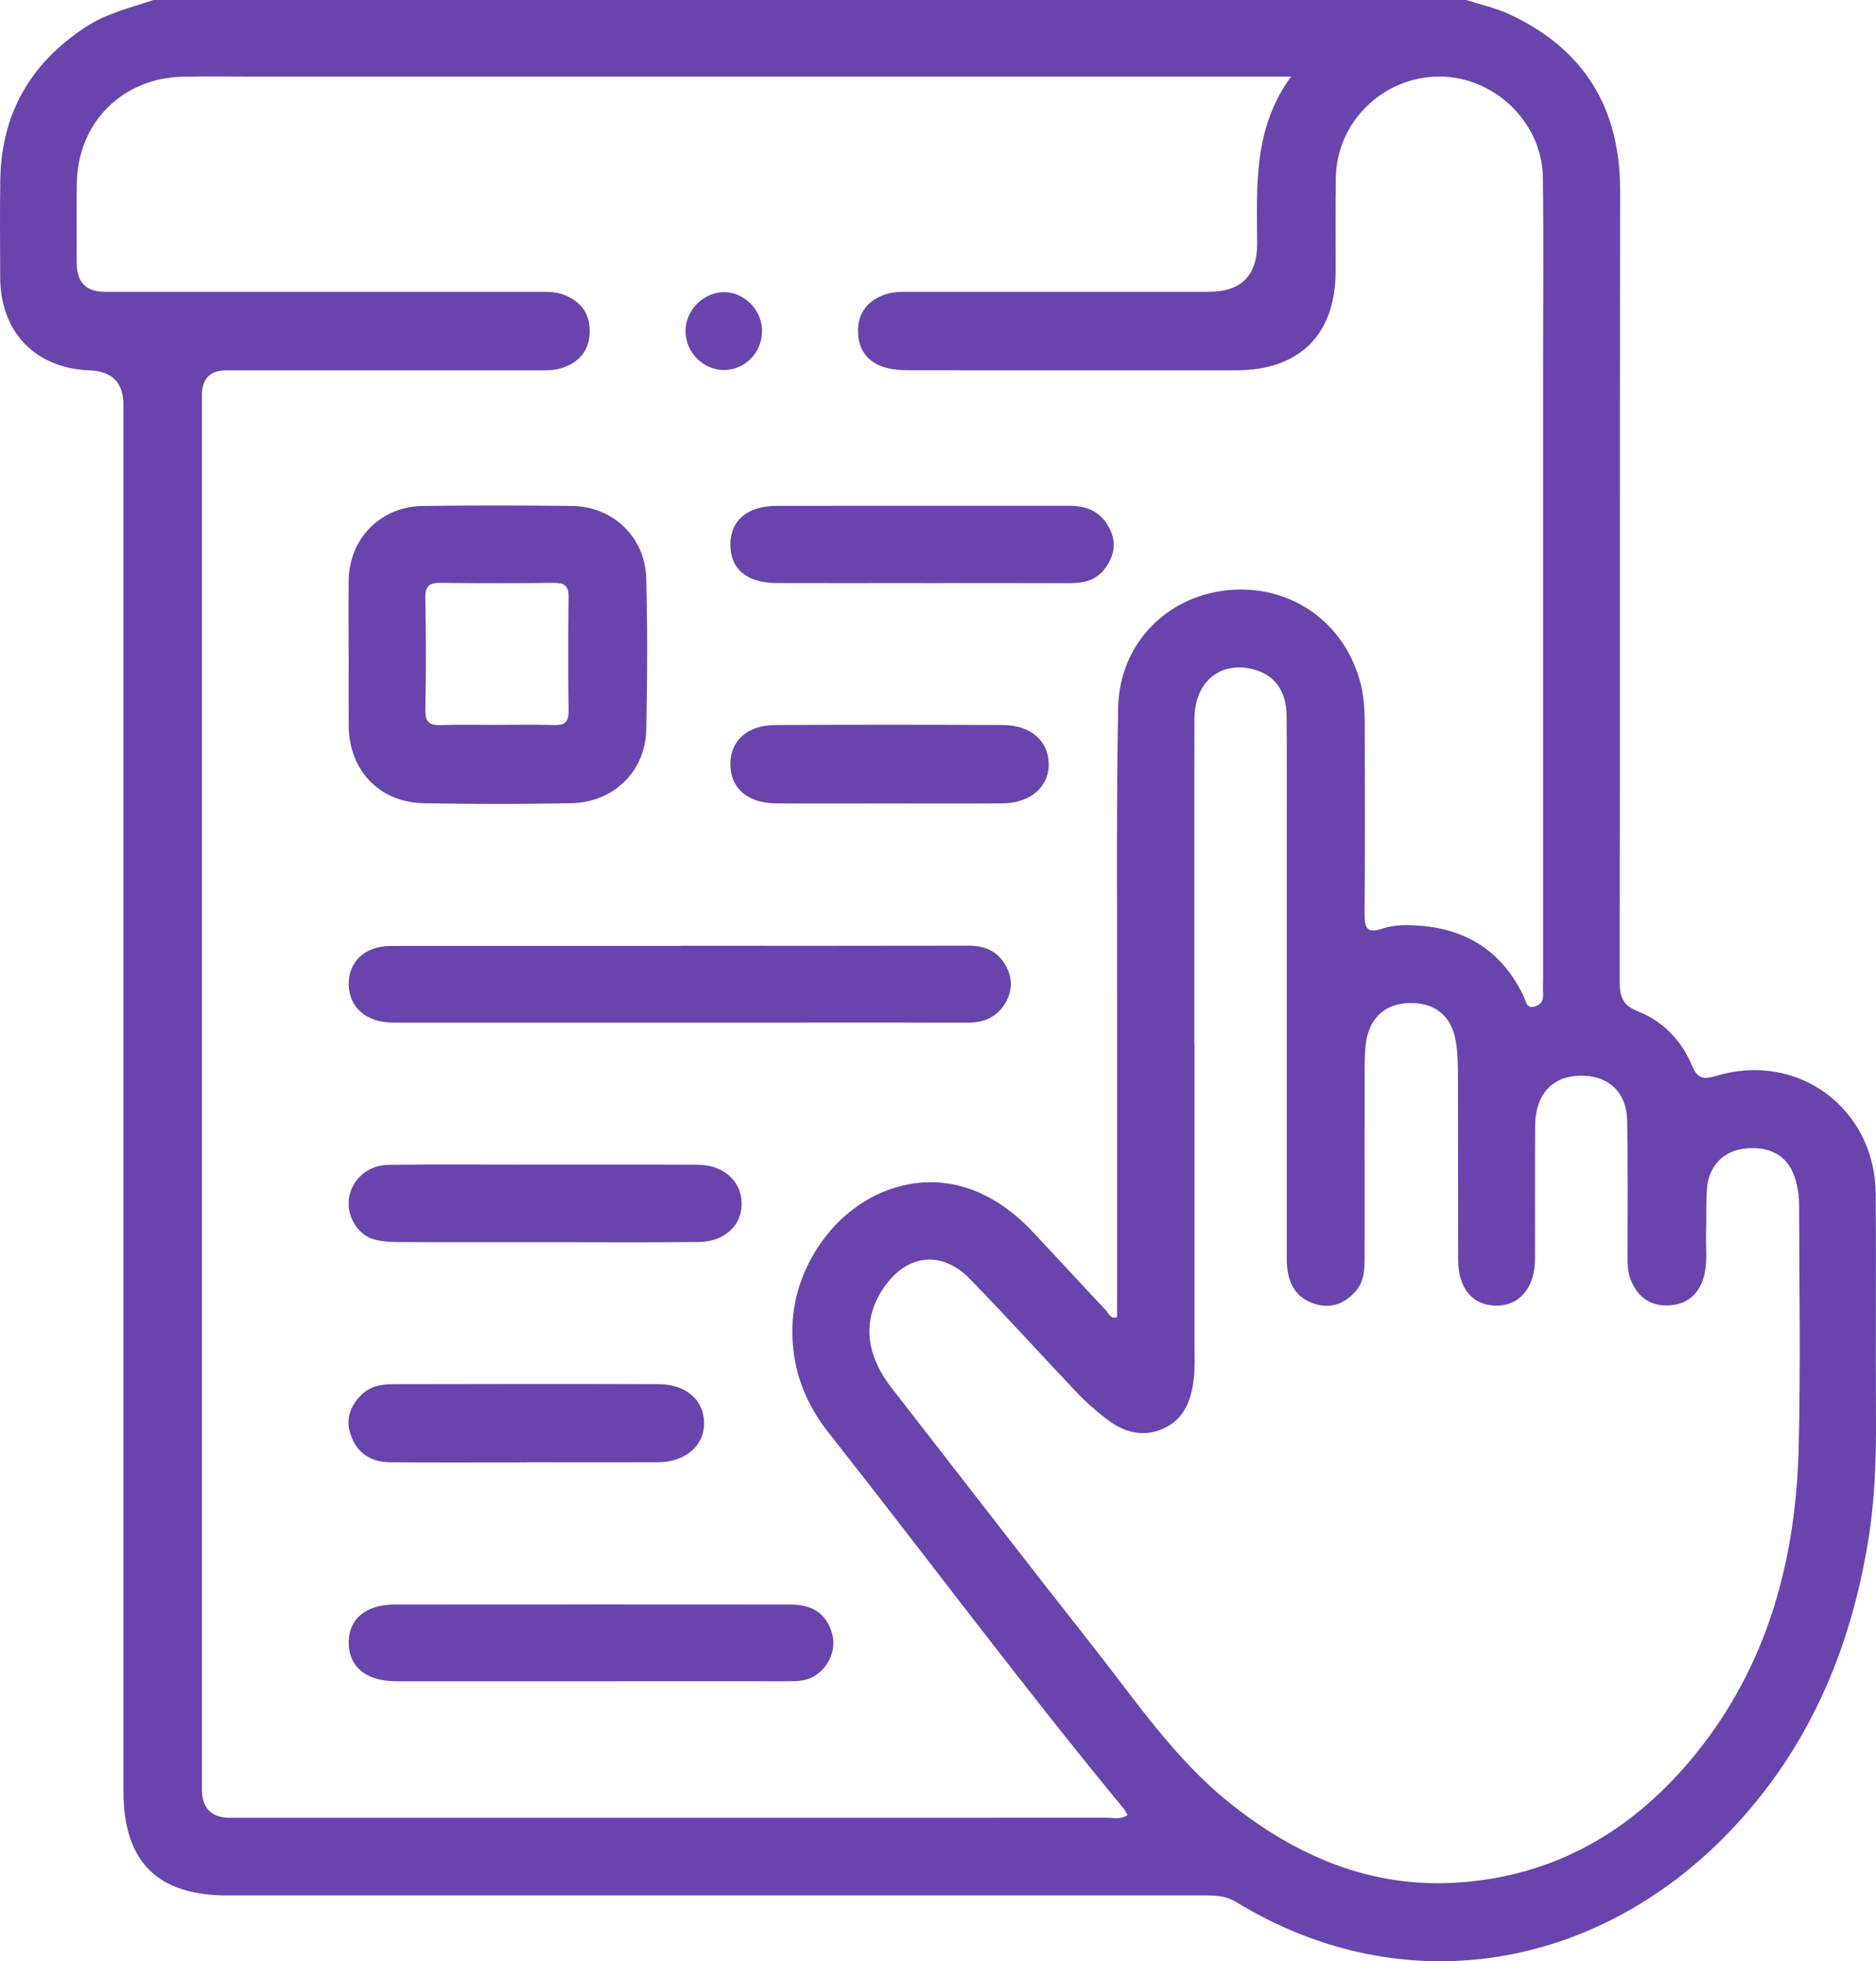
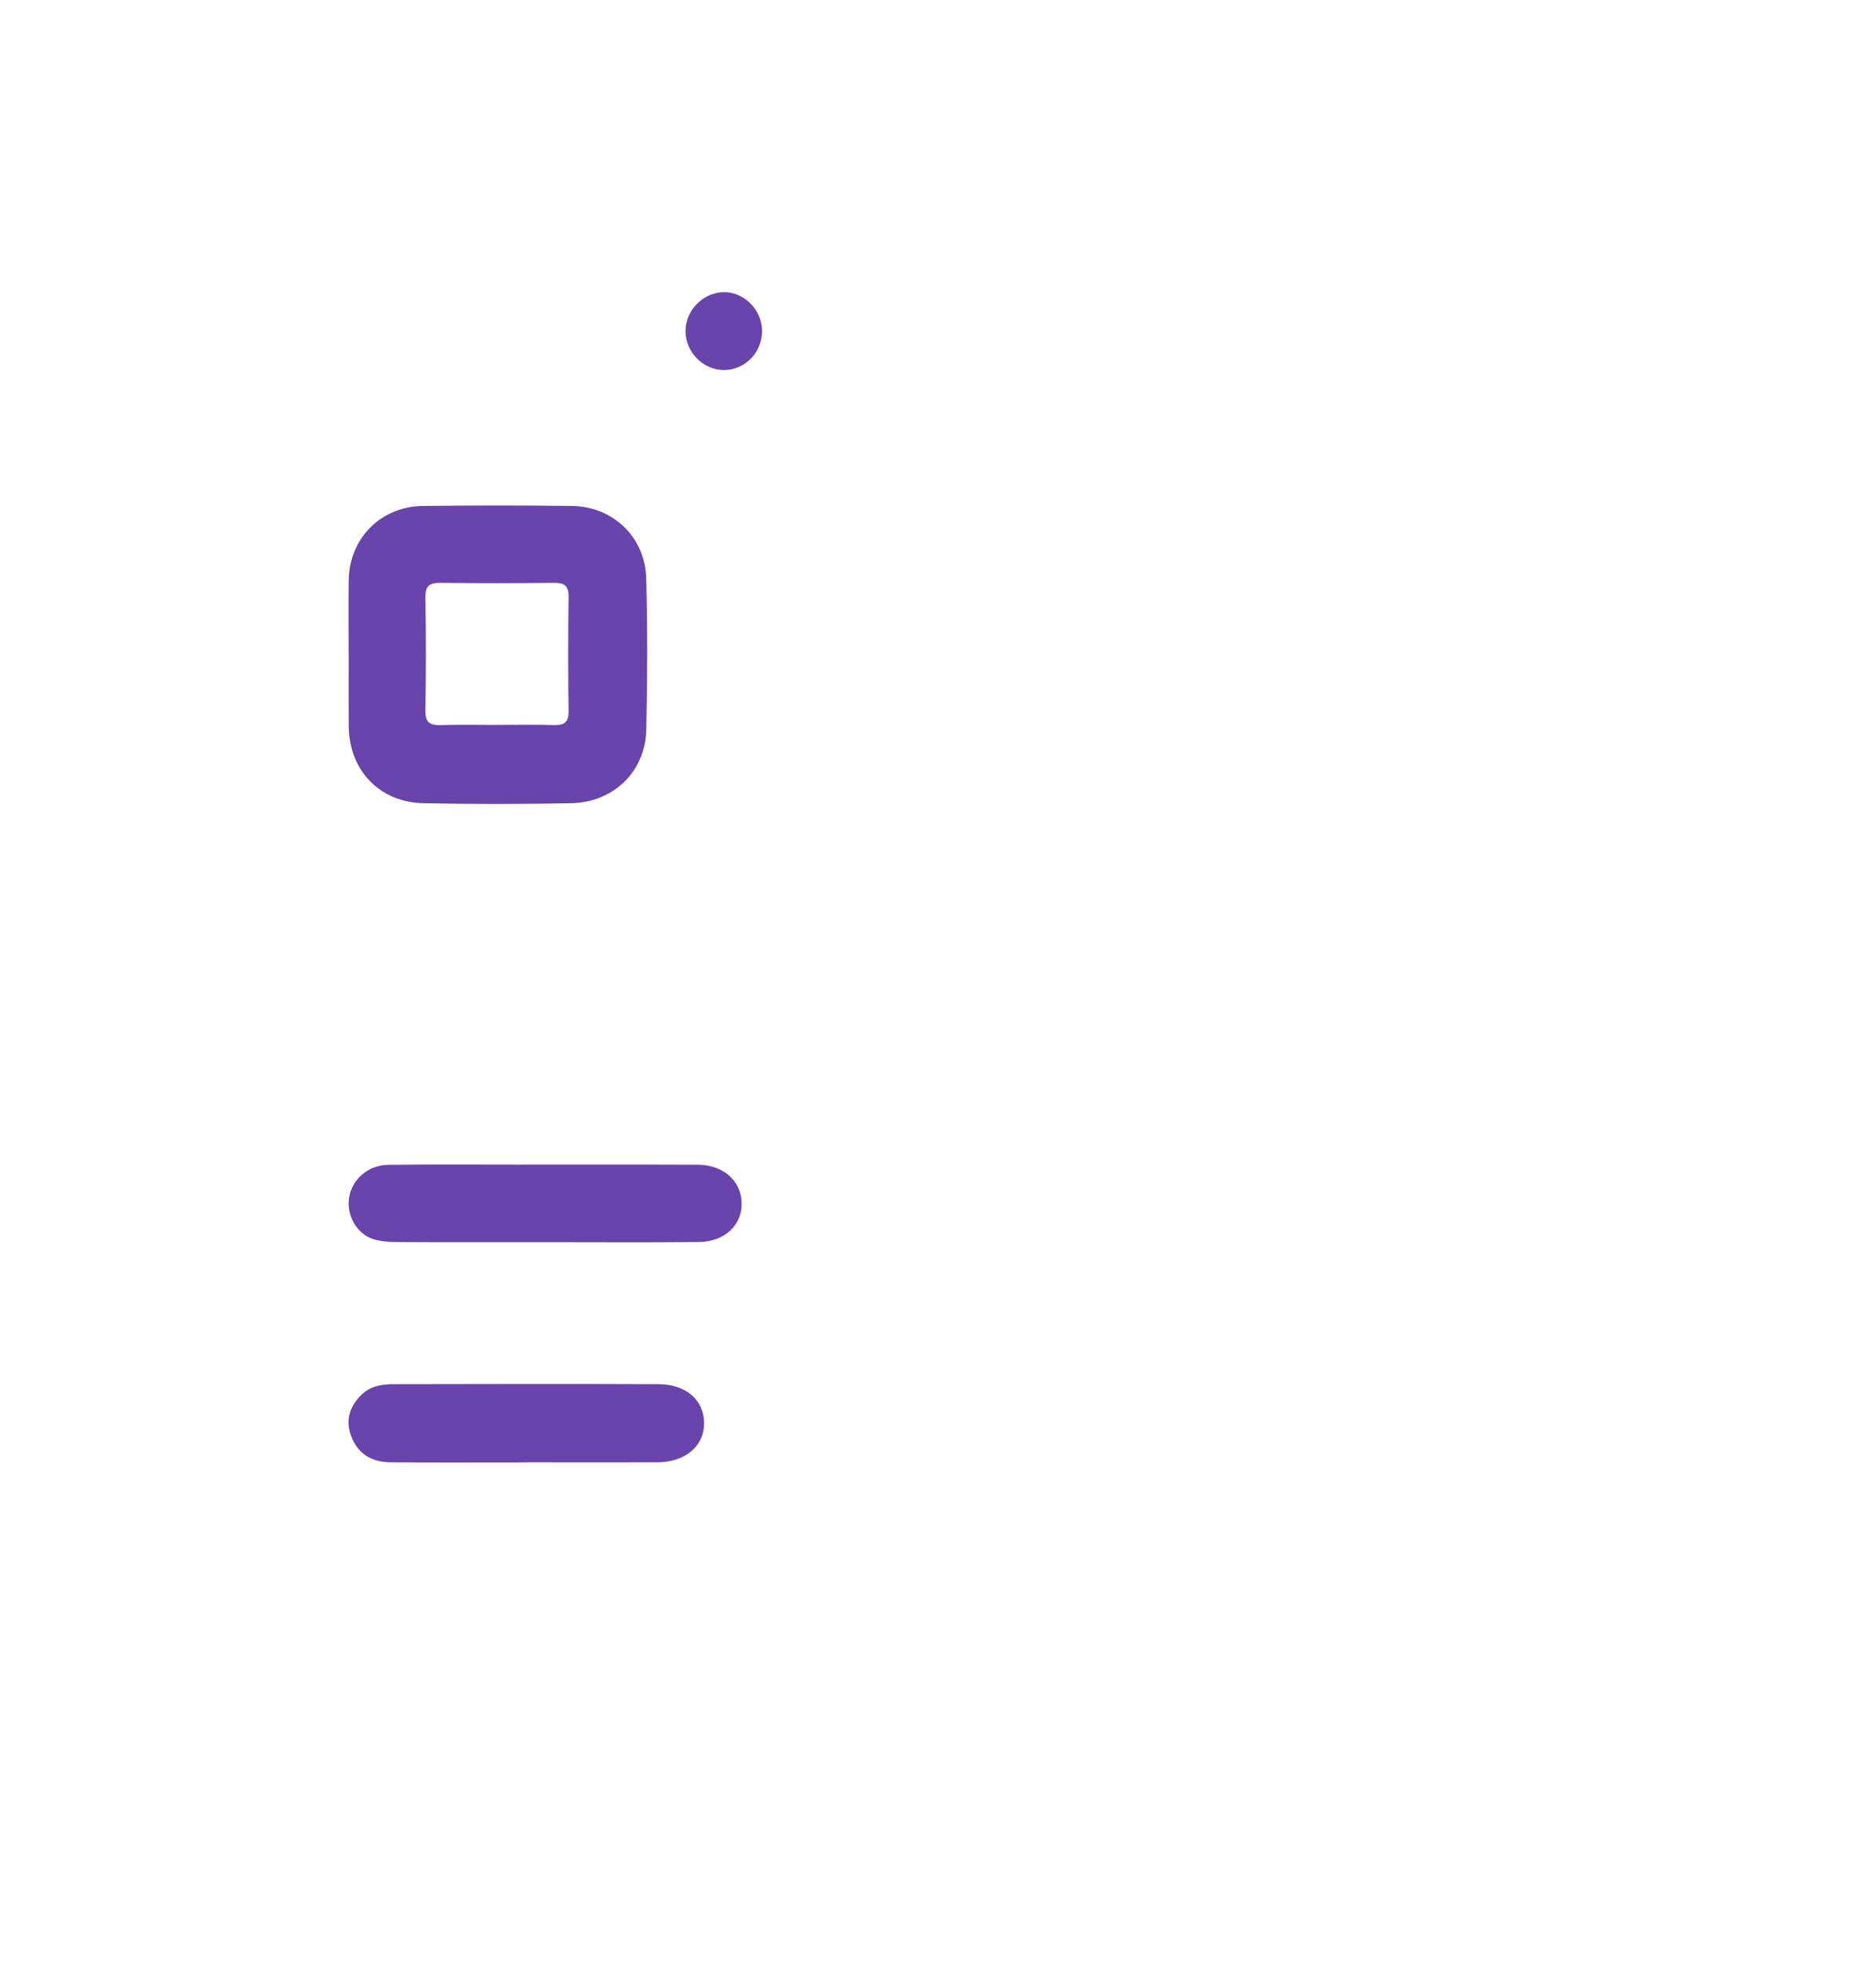
<svg xmlns="http://www.w3.org/2000/svg" id="Ebene_2" data-name="Ebene 2" viewBox="0 0 327.11 341.81">
  <defs>
    <style>
      .cls-1 {
        fill: #6a44ad;
      }
    </style>
  </defs>
  <g id="Ebene_2-2" data-name="Ebene 2">
    <g>
-       <path class="cls-1" d="m26.73,0c76.31,0,152.63,0,228.94,0,2.52.82,5.15,1.38,7.53,2.49,13.02,6.05,19.31,16.35,19.29,30.71-.06,45.93,0,91.86-.07,137.79,0,2.59.42,4.19,3.15,5.26,4.39,1.72,7.61,5.07,9.44,9.42.94,2.24,1.87,2.55,4.13,1.86,14.35-4.36,27.84,5.64,27.93,20.64.07,13.01-.03,26.02.04,39.03.04,7.12-.2,14.21-1.35,21.26-3.14,19.33-10.58,36.63-24.28,50.86-23.03,23.92-56.66,30.03-85.95,12.16-1.65-1-3.28-1.14-5.06-1.14-56.94.01-113.88,0-170.82,0-12.26,0-18.13-5.9-18.13-18.23,0-80.52,0-161.03,0-241.55q0-5.78-5.87-6.01C6.12,64.19.05,57.86.03,48.28c0-5.67-.08-11.34.02-17.01C.25,19.71,5.4,10.91,15.06,4.63c3.6-2.34,7.71-3.27,11.67-4.63Zm198.38,13.35c-2.11,0-3.43,0-4.75,0-58.51,0-117.01,0-175.52,0-4.34,0-8.68-.07-13.01.02-10.49.23-18.23,7.98-18.43,18.46-.09,4.67-.02,9.34-.02,14.01q0,5.01,4.88,5.02c25.14,0,50.28,0,75.41,0,1.56,0,3.12-.07,4.61.5,3.03,1.17,4.65,3.31,4.54,6.61-.11,3.16-1.81,5.13-4.73,6.13-1.5.52-3.07.45-4.62.45-18.02,0-36.04,0-54.06,0q-4.2,0-4.2,4.36c0,80.97,0,161.95,0,242.92q0,4.97,4.93,4.98c50.94,0,101.89,0,152.83-.02,1.16,0,2.42.39,3.64-.47-.25-.4-.42-.79-.68-1.11-17.69-21.44-34.28-43.74-51.49-65.56-4.26-5.41-6.48-11.5-6.27-18.51.29-10.12,7-20.02,16.28-23.6,8.91-3.44,18.02-.93,25.58,7.1,4.27,4.54,8.47,9.13,12.75,13.66.52.55.85,1.67,2,1.24,0-18.28-.01-36.52,0-54.76.02-17.13-.13-34.26.18-51.38.2-11.05,8.3-19.41,19.01-20.53,11.06-1.15,20.7,5.65,23.33,16.51.66,2.71.67,5.51.67,8.29.01,10.46.05,20.91-.03,31.37-.02,2.43.14,3.81,3.24,2.76,1.93-.65,4.19-.63,6.27-.48,8.46.61,14.64,4.69,18.28,12.45.37.8.43,2.13,1.98,1.62,1.18-.39,1.42-1.24,1.35-2.34-.05-.78,0-1.56,0-2.34,0-35.7,0-71.41,0-107.11,0-10.9.11-21.8-.04-32.7-.14-9.67-8.6-17.67-18.24-17.56-9.68.11-17.67,7.92-17.85,17.53-.1,5.45-.03,10.9-.04,16.35-.02,11.09-6.25,17.31-17.41,17.32-18.91.02-37.82.01-56.73-.01-1.43,0-2.92-.07-4.28-.45-3.14-.87-4.85-3.08-4.87-6.34-.02-3.27,1.72-5.38,4.79-6.44,1.41-.49,2.85-.44,4.29-.44,17.35,0,34.7,0,52.05,0q8.48,0,8.47-8.37c-.01-9.87-.8-19.89,5.91-29.15Zm-16.87,168.66h.04c0,17.46,0,34.92,0,52.38,0,1.89.1,3.8-.1,5.67-.4,3.78-1.57,7.25-5.39,8.94-3.64,1.61-6.98.55-9.95-1.77-1.75-1.36-3.44-2.82-4.97-4.43-6.28-6.61-12.39-13.38-18.76-19.91-4.92-5.05-10.95-4.33-14.97,1.47-3.78,5.47-3.35,11.5,1.32,17.52,11.67,15.01,23.29,30.05,35.05,44.98,7.56,9.58,14.39,19.81,24.11,27.53,11.53,9.15,24.4,14.64,39.32,13.72,17.18-1.06,30.89-9.11,41.61-22.29,12.66-15.56,17.6-33.91,18.08-53.57.34-14.12.1-28.25.07-42.37,0-1.32-.21-2.66-.53-3.94-1.09-4.25-4.15-6.22-8.77-5.79-3.81.36-6.46,2.99-6.76,6.97-.19,2.55-.08,5.11-.16,7.67-.08,2.55.3,5.12-.37,7.64-.85,3.19-3.02,4.95-6.22,5.08-3.22.14-5.44-1.56-6.6-4.61-.53-1.4-.49-2.83-.49-4.28-.01-7.78.07-15.57-.08-23.35-.1-5.04-3.42-7.97-8.4-7.8-4.72.16-7.59,3.32-7.64,8.67-.07,7.78,0,15.57-.03,23.35-.01,4.96-2.75,8.14-6.86,8.06-4.05-.08-6.52-3.03-6.54-7.98-.03-10.45,0-20.91-.03-31.36,0-2.22,0-4.46-.36-6.64-.74-4.62-3.76-6.95-8.36-6.75-4.25.18-6.94,2.87-7.39,7.47-.14,1.43-.16,2.89-.16,4.33-.01,10.79,0,21.58-.01,32.36,0,2.12-.02,4.28-1.51,6-1.9,2.19-4.27,3.16-7.15,2.27-3.28-1.02-4.91-3.59-4.91-7.81-.01-23.91,0-47.82,0-71.73,0-7.67.03-15.35-.03-23.02-.04-4.15-1.98-6.89-5.36-7.91-5.98-1.81-10.69,1.88-10.71,8.51-.04,18.91-.01,37.81-.01,56.72Z" />
      <path class="cls-1" d="m60.79,114.14c0-4.34-.05-8.68.01-13.01.1-7.29,5.58-12.86,12.91-12.95,8.68-.11,17.35-.11,26.03,0,7.16.09,12.75,5.43,12.94,12.62.23,8.78.2,17.58.01,26.36-.16,7.3-5.7,12.69-13.12,12.83-8.56.16-17.13.17-25.69,0-7.74-.15-13.02-5.75-13.08-13.5-.03-4.12,0-8.23,0-12.35Zm25.79,12.19c3.33,0,6.66-.07,9.99.03,1.78.05,2.6-.43,2.57-2.4-.09-6.66-.08-13.32,0-19.98.02-1.97-.83-2.42-2.61-2.4-6.55.07-13.1.08-19.64,0-1.96-.03-2.76.48-2.72,2.6.12,6.55.12,13.1,0,19.64-.04,2.18.87,2.61,2.76,2.55,3.22-.11,6.44-.03,9.65-.03Z" />
-       <path class="cls-1" d="m118.83,164.83c16.68,0,33.36.02,50.04-.02,2.95,0,5.2,1.01,6.58,3.64,1.19,2.25,1.05,4.51-.33,6.64-1.54,2.37-3.8,3.16-6.57,3.14-12.9-.05-25.8-.02-38.69-.02-20.46,0-40.92,0-61.38,0-4.57,0-7.57-2.61-7.68-6.53-.11-4.02,2.8-6.81,7.32-6.82,16.9-.03,33.8-.01,50.7-.01Z" />
-       <path class="cls-1" d="m102.76,293.01c-11.23,0-22.45,0-33.68,0-5.15,0-8.21-2.44-8.28-6.58-.07-4.22,2.92-6.79,8.05-6.79,23.01-.02,46.01-.02,69.02,0,3.94,0,6.3,1.74,7.23,5.09.76,2.75-.58,5.89-3.15,7.41-1.4.83-2.94.87-4.51.87-11.56-.02-23.12,0-34.68,0Z" />
+       <path class="cls-1" d="m118.83,164.83Z" />
      <path class="cls-1" d="m94.88,216.49c-8.44,0-16.88.03-25.32-.02-1.54,0-3.15-.07-4.59-.55-2.86-.95-4.6-4.26-4.1-7.23.53-3.17,3.31-5.64,6.84-5.68,7.44-.1,14.88-.04,22.32-.04,10.55,0,21.1-.03,31.65.02,4.44.02,7.57,2.83,7.64,6.67.08,3.84-2.94,6.75-7.45,6.8-9,.1-17.99.03-26.99.03h0Z" />
-       <path class="cls-1" d="m160.74,101.61c-8.45,0-16.9.03-25.35,0-5.21-.02-8.08-2.48-8.04-6.76.05-4.23,3.02-6.69,8.17-6.69,17.01-.01,34.02,0,51.03-.01,3.19,0,5.59,1.2,7,4.12,1.19,2.48.66,4.77-.92,6.87-1.55,2.07-3.79,2.5-6.23,2.49-8.56-.03-17.12-.01-25.68-.01Z" />
      <path class="cls-1" d="m91.66,254.87c-7.88,0-15.76.04-23.64-.02-3.31-.03-5.76-1.57-6.87-4.78-.93-2.68-.13-5.02,1.86-6.97,1.54-1.51,3.51-1.87,5.53-1.87,15.43-.03,30.86-.06,46.29,0,4.82.02,7.89,2.79,7.94,6.73.05,4.03-3.24,6.87-8.12,6.89-7.66.03-15.32,0-22.98,0Z" />
-       <path class="cls-1" d="m155.06,140.03c-6.56,0-13.12.03-19.68-.01-5.05-.03-8.07-2.67-8.03-6.9.04-4.08,2.96-6.73,7.86-6.76,13.23-.07,26.47-.07,39.7,0,4.81.03,7.9,2.78,7.95,6.74.06,4.06-3.2,6.88-8.11,6.92-6.56.04-13.12.01-19.68.01Z" />
      <path class="cls-1" d="m132.88,57.58c.06,3.77-2.91,6.88-6.6,6.91-3.66.03-6.77-3.11-6.75-6.81.01-3.53,2.96-6.61,6.48-6.76,3.6-.15,6.81,2.96,6.87,6.66Z" />
    </g>
  </g>
</svg>